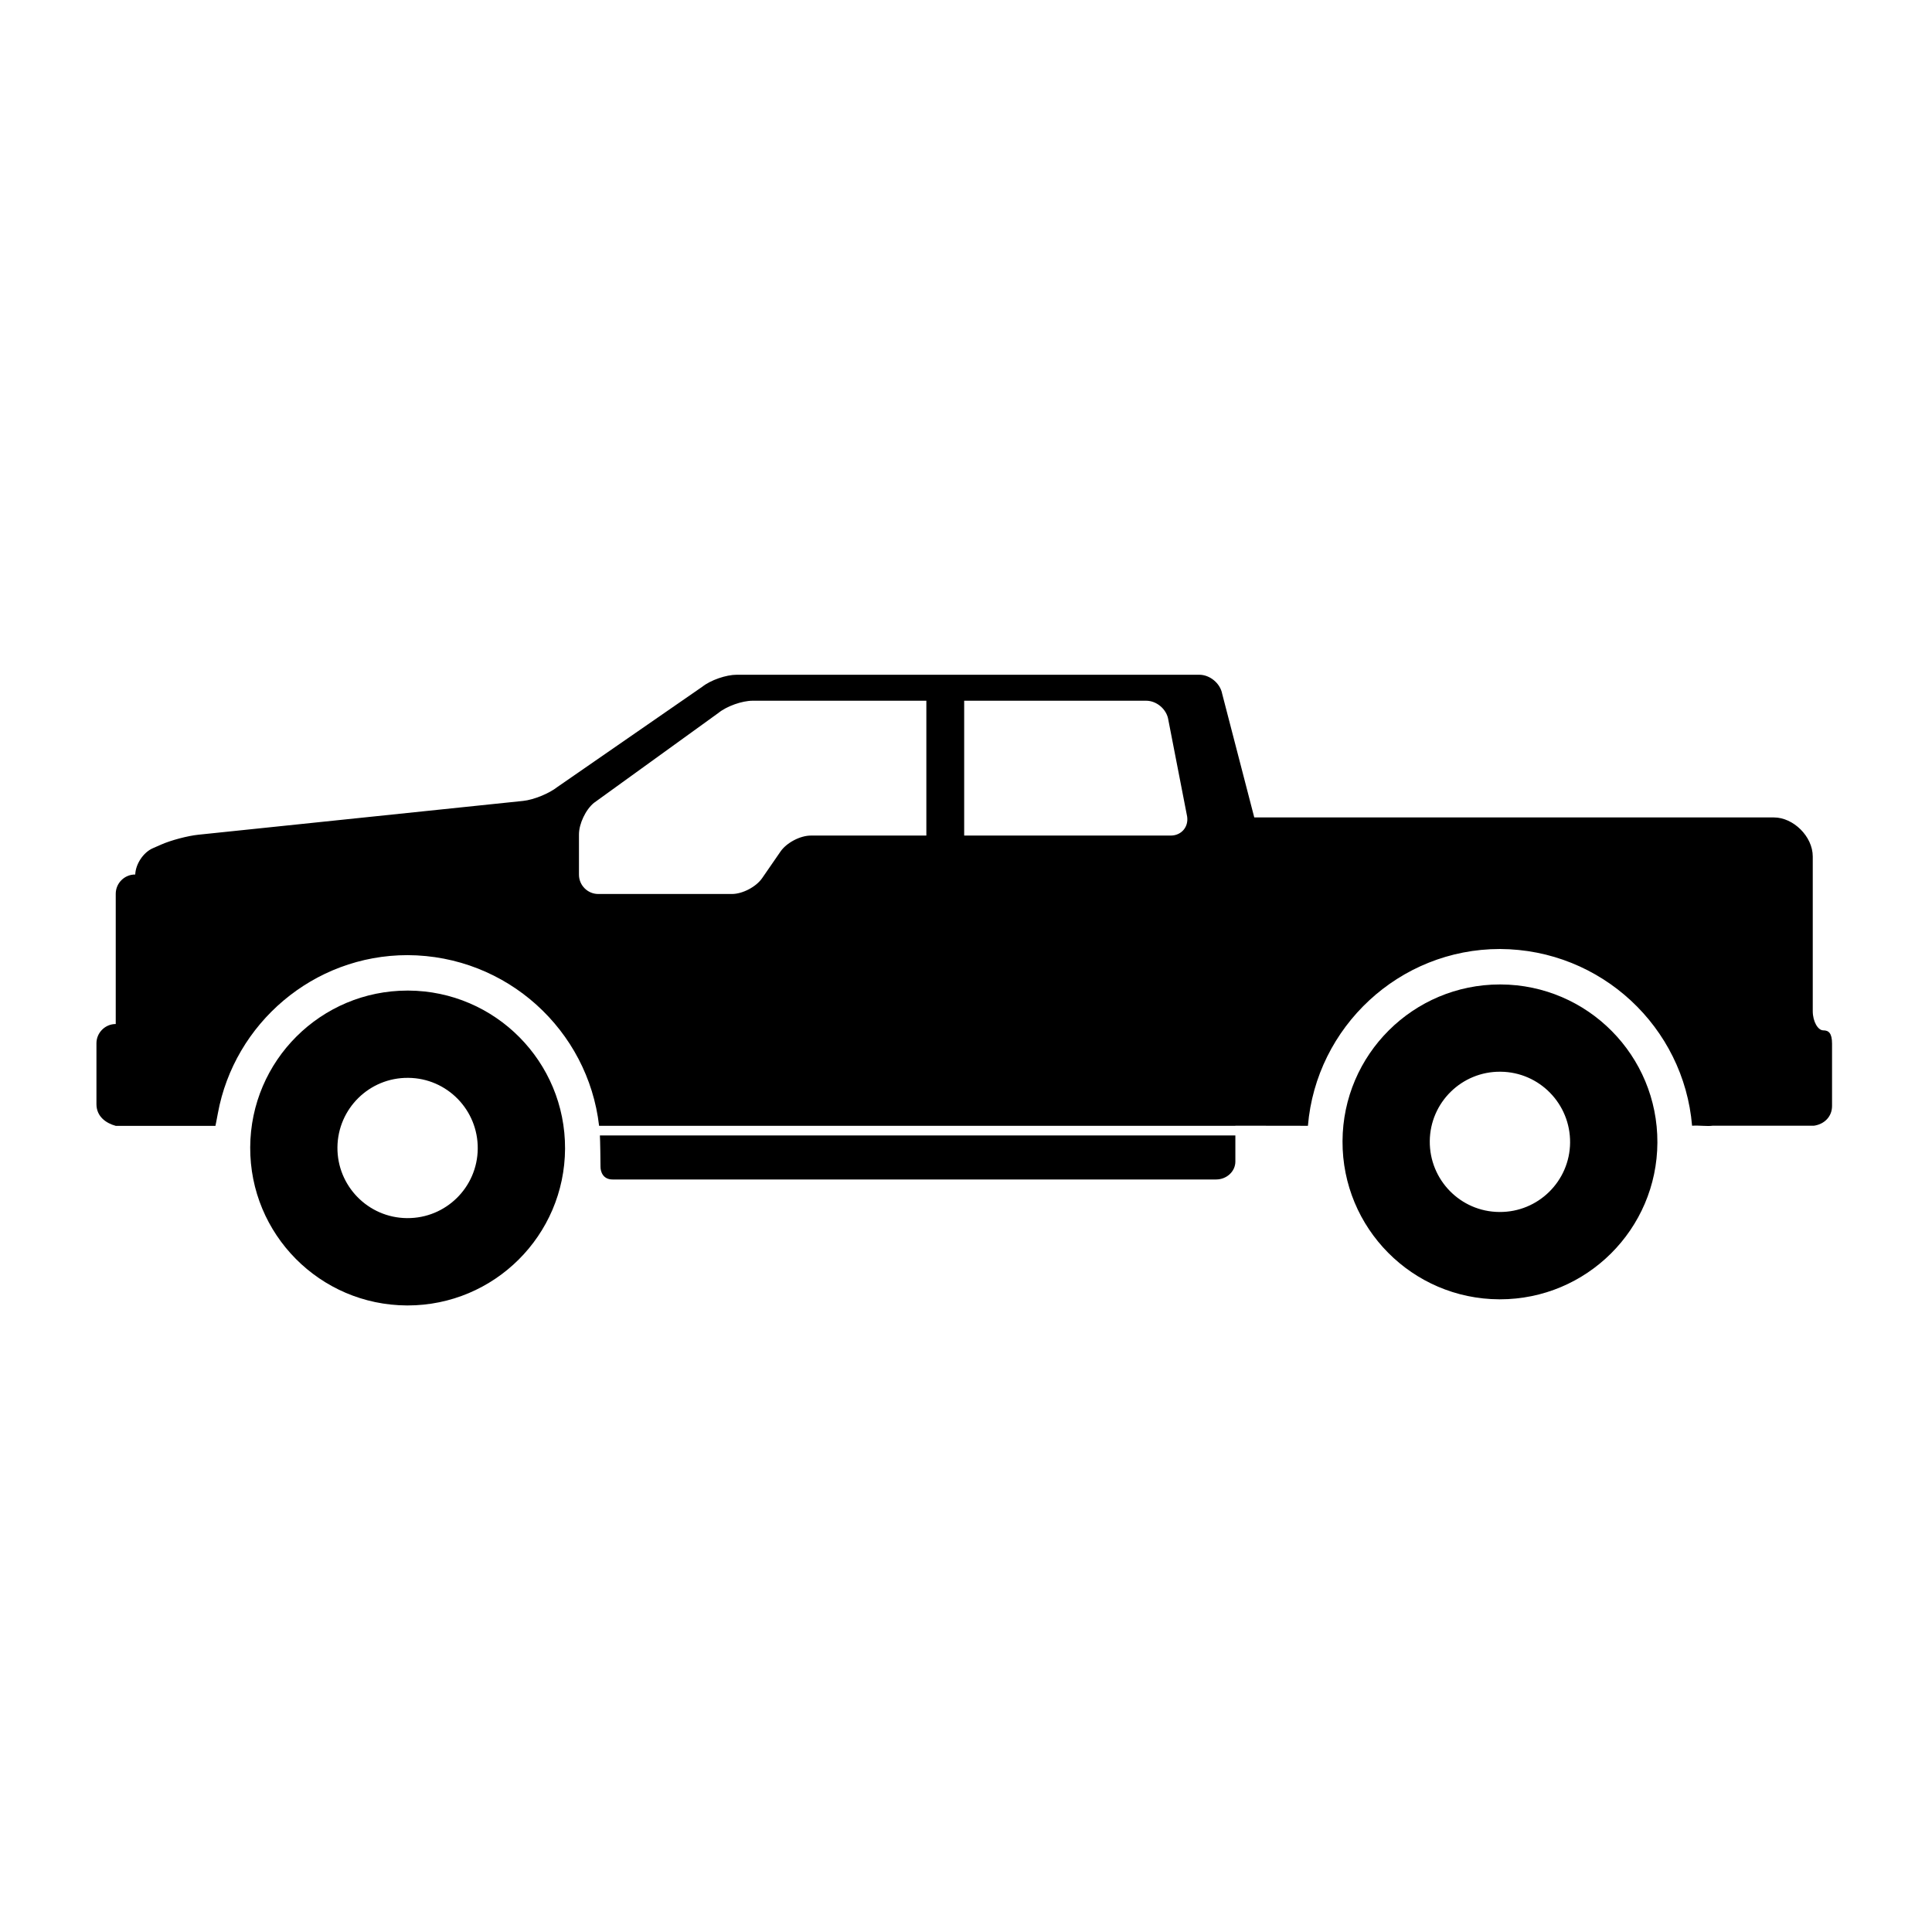
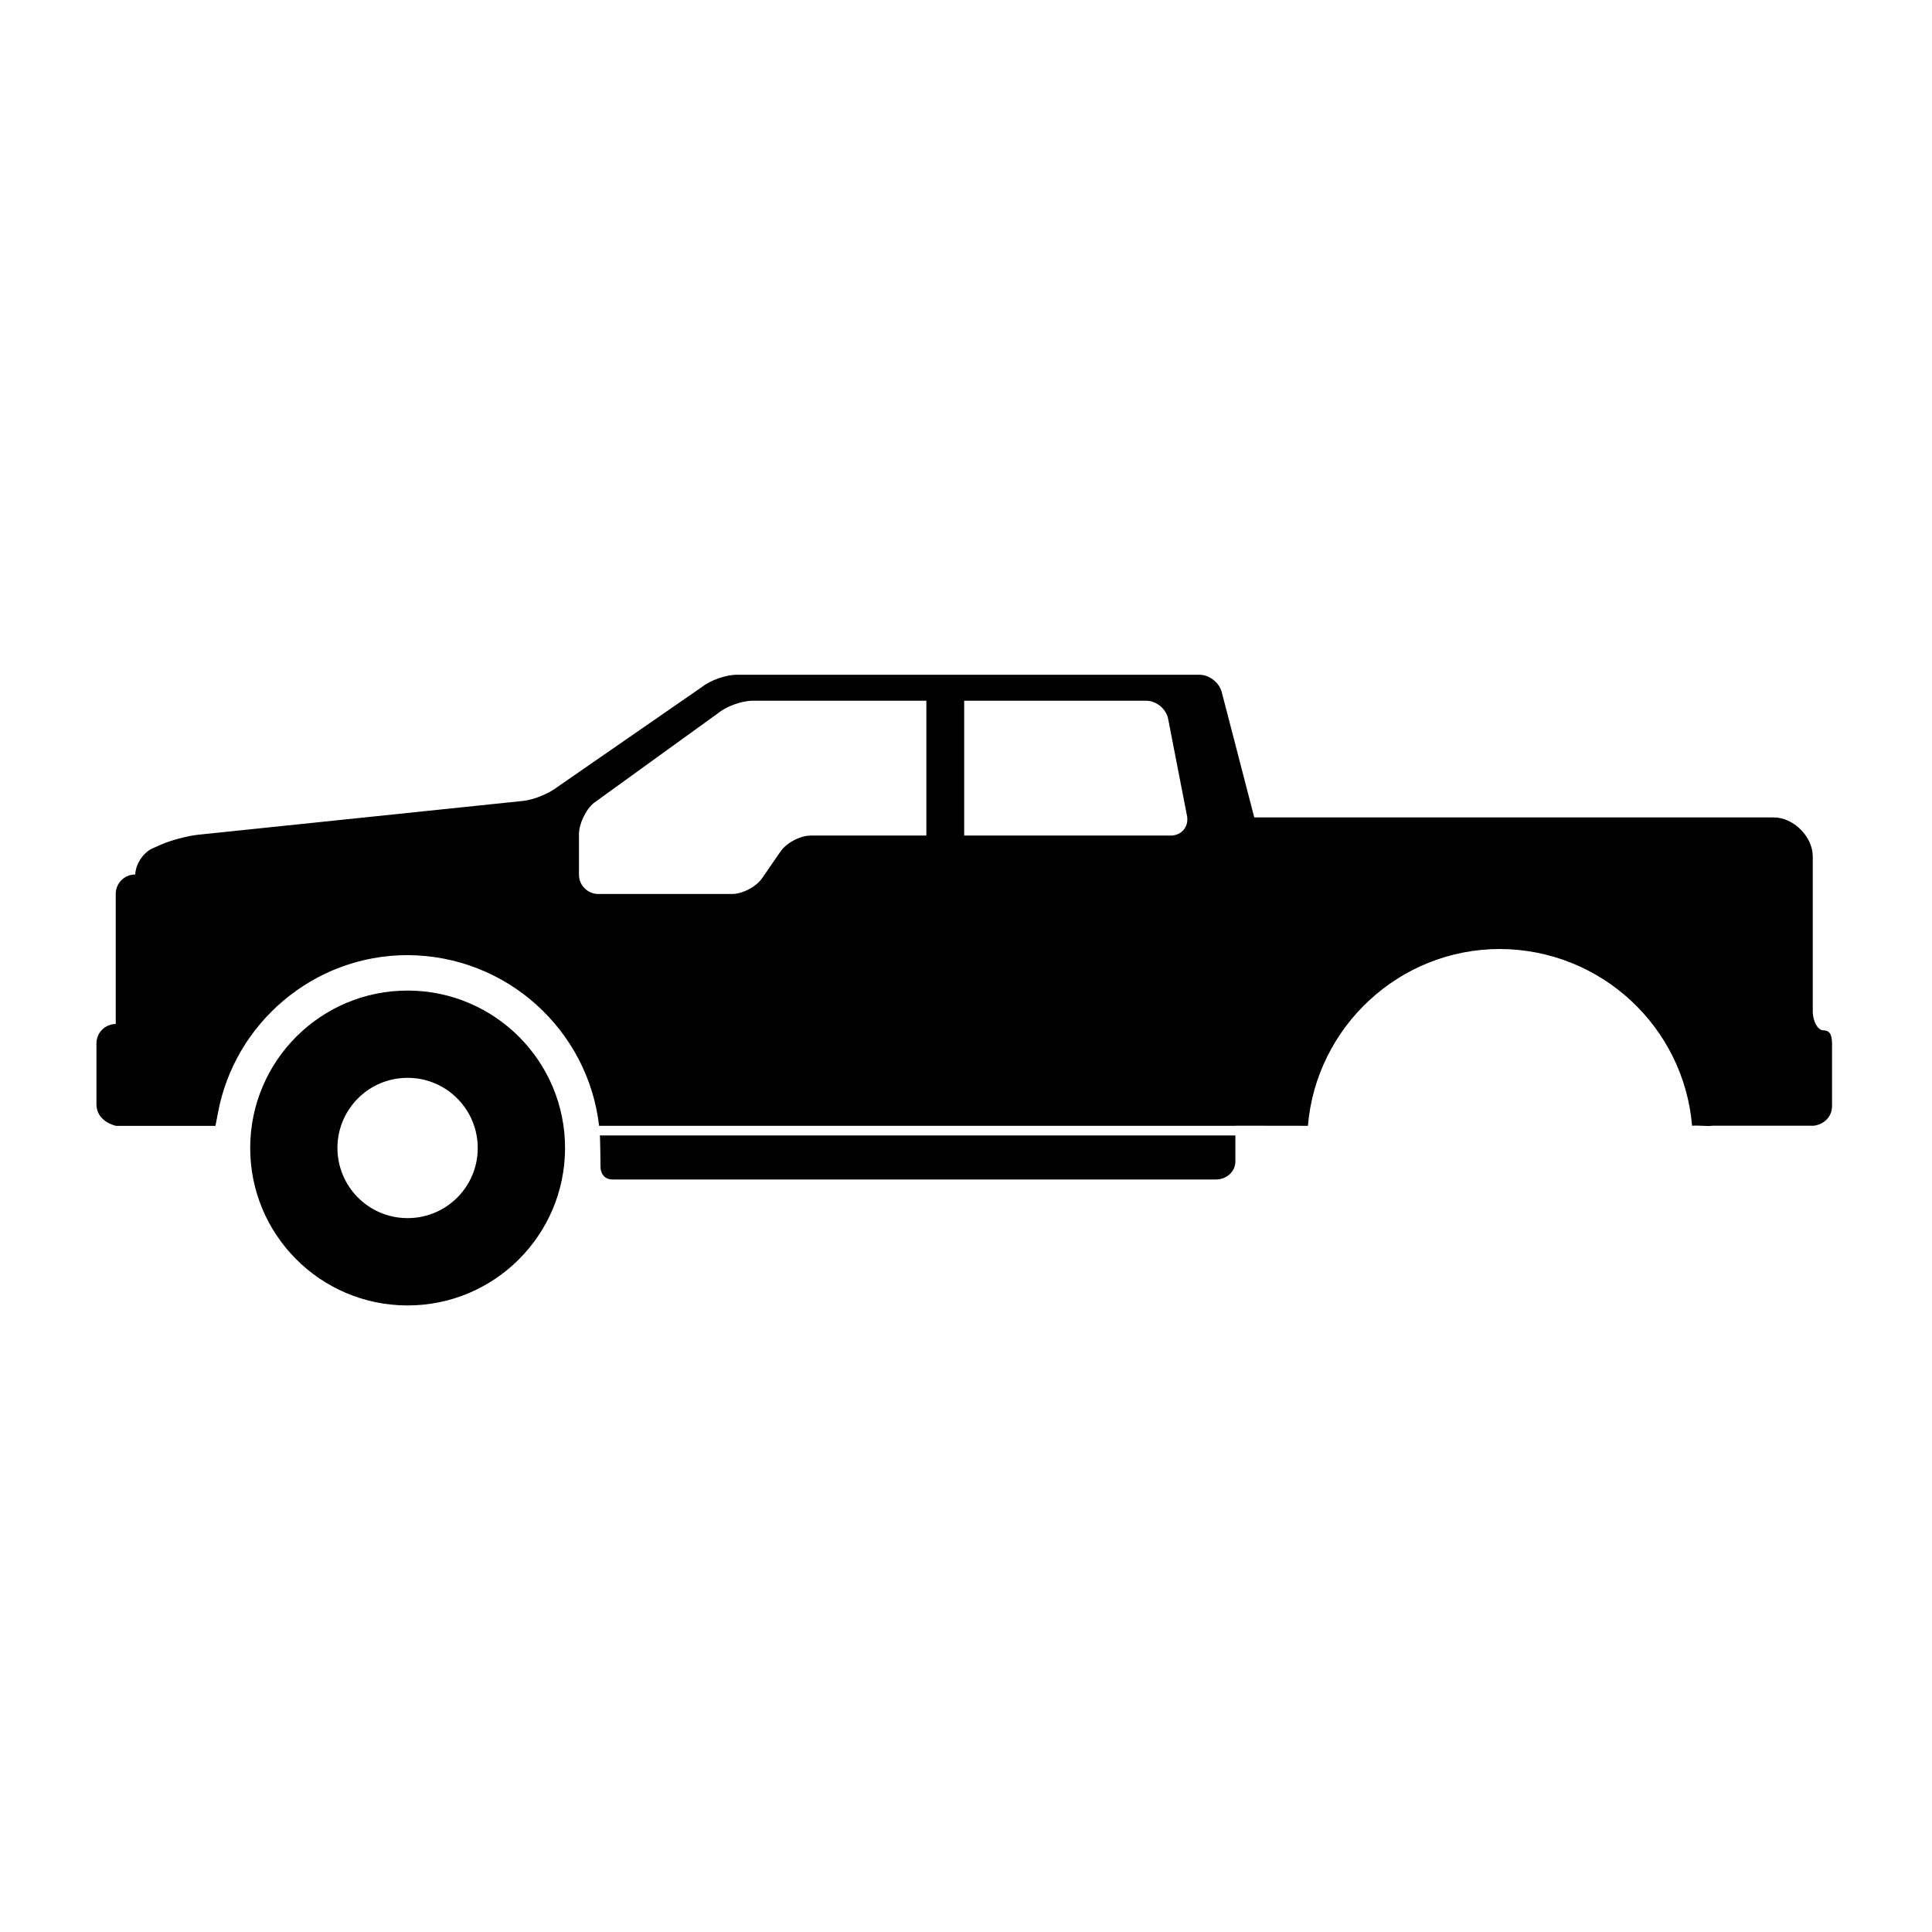
<svg xmlns="http://www.w3.org/2000/svg" width="125" height="125" viewBox="0 0 125 125" fill="none">
  <g clip-path="url(#clip0_6029_11853)">
-     <path d="M97.094 63.694C97.074 63.694 97.063 63.694 97.045 63.694C91.442 63.694 86.884 68.224 86.861 73.835C86.837 79.464 91.377 84.041 97 84.065C97.021 84.065 97.029 84.065 97.048 84.065C102.65 84.065 107.209 79.534 107.233 73.922C107.256 68.299 102.717 63.718 97.094 63.694ZM97.021 78.415C97.015 78.415 97.001 78.415 96.995 78.415C94.489 78.393 92.482 76.336 92.506 73.828C92.529 71.329 94.574 69.321 97.07 69.34C97.076 69.34 97.085 69.34 97.095 69.34C99.6 69.365 101.607 71.419 101.585 73.93C101.56 76.428 99.514 78.433 97.021 78.415Z" fill="black" />
    <path d="M26.416 64.09C26.402 64.09 26.387 64.09 26.371 64.09C20.767 64.09 16.213 68.618 16.188 74.232C16.163 79.861 20.702 84.438 26.329 84.462C26.343 84.462 26.358 84.462 26.374 84.462C31.977 84.462 36.532 79.93 36.559 74.319C36.582 68.697 32.041 64.115 26.416 64.09ZM26.345 78.812C26.338 78.812 26.33 78.812 26.324 78.812C23.817 78.787 21.806 76.731 21.832 74.225C21.86 71.724 23.9 69.718 26.399 69.737C26.405 69.737 26.411 69.737 26.42 69.737C28.926 69.759 30.935 71.816 30.91 74.324C30.885 76.825 28.842 78.83 26.345 78.812Z" fill="black" />
    <path d="M79.928 73.462C79.928 73.623 79.928 74.958 79.928 75.152C79.928 75.791 79.367 76.312 78.68 76.312H39.636C38.985 76.312 38.852 75.768 38.853 75.491C38.854 75.199 38.832 73.75 38.813 73.463L79.928 73.462ZM117.967 66.664C117.624 66.664 117.285 66.104 117.285 65.416V55.415C117.285 54.112 116.021 52.888 114.773 52.888H81.151L79.073 44.882C78.946 44.208 78.28 43.656 77.593 43.656H47.665C46.979 43.656 45.977 44.004 45.439 44.431L36.066 50.916C35.528 51.341 34.529 51.748 33.846 51.819L12.828 54.007C12.146 54.078 11.072 54.361 10.444 54.637L9.884 54.882C9.27 55.151 8.774 55.908 8.75 56.581H8.736C8.05 56.581 7.488 57.143 7.488 57.83V66.254C6.802 66.254 6.24 66.816 6.24 67.501V71.435C6.24 72.246 6.868 72.673 7.488 72.842H13.939C13.939 72.842 14.027 72.415 14.096 72.031C15.161 66.222 20.269 61.797 26.37 61.797C32.798 61.823 38.047 66.655 38.761 72.839H79.928V72.832L84.622 72.839C85.156 66.448 90.529 61.4 97.046 61.4C103.607 61.429 108.942 66.465 109.477 72.834C109.957 72.803 110.442 72.885 110.804 72.834H117.356C118.036 72.739 118.533 72.244 118.533 71.558V67.524C118.533 66.838 118.311 66.664 117.967 66.664ZM76.807 52.826C76.911 53.505 76.433 54.061 75.746 54.061H62.382V45.337H74.155C74.841 45.337 75.487 45.892 75.59 46.571L76.807 52.826ZM46.483 46.126C47.015 45.691 48.012 45.337 48.697 45.337H59.935V54.061H52.46C51.773 54.061 50.894 54.524 50.503 55.088L49.312 56.814C48.923 57.379 48.042 57.841 47.356 57.841H38.707C38.021 57.841 37.459 57.279 37.459 56.593V53.984C37.459 53.298 37.895 52.381 38.425 51.948L46.483 46.126Z" fill="black" />
  </g>
  <defs>
    <clipPath id="clip0_6029_11853">
      <rect width="125" height="125" fill="white" />
    </clipPath>
  </defs>
</svg>